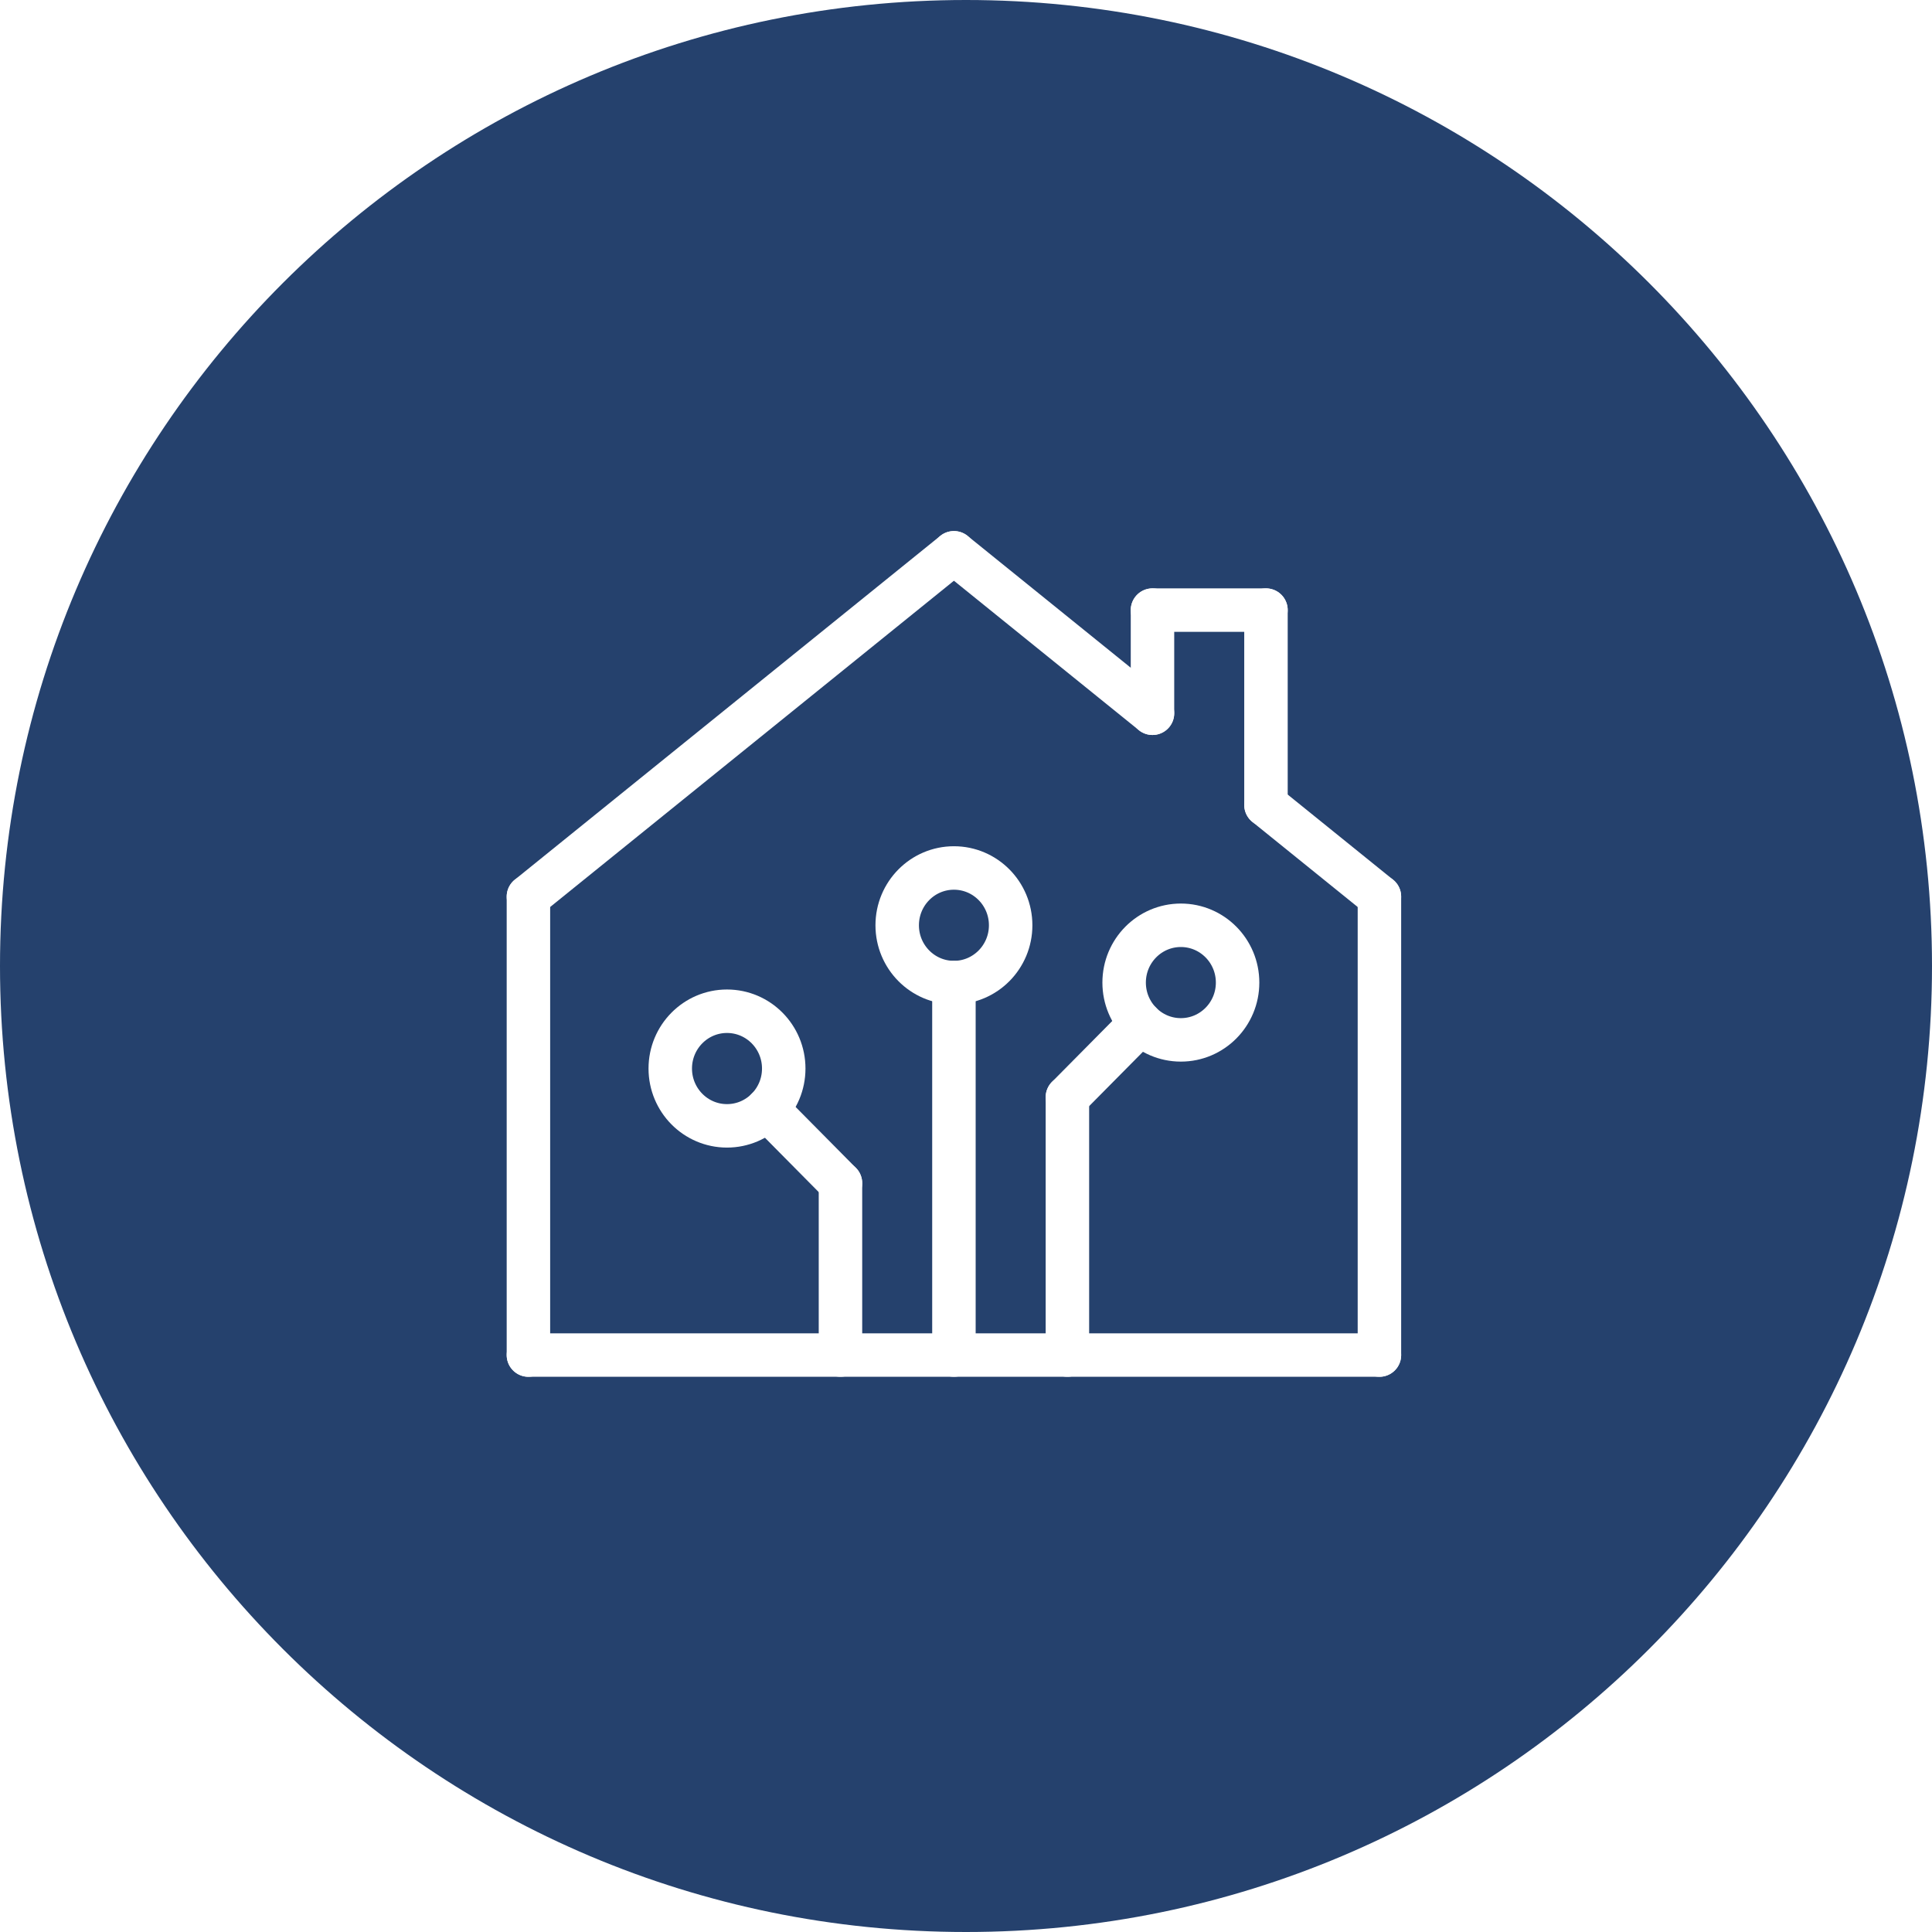
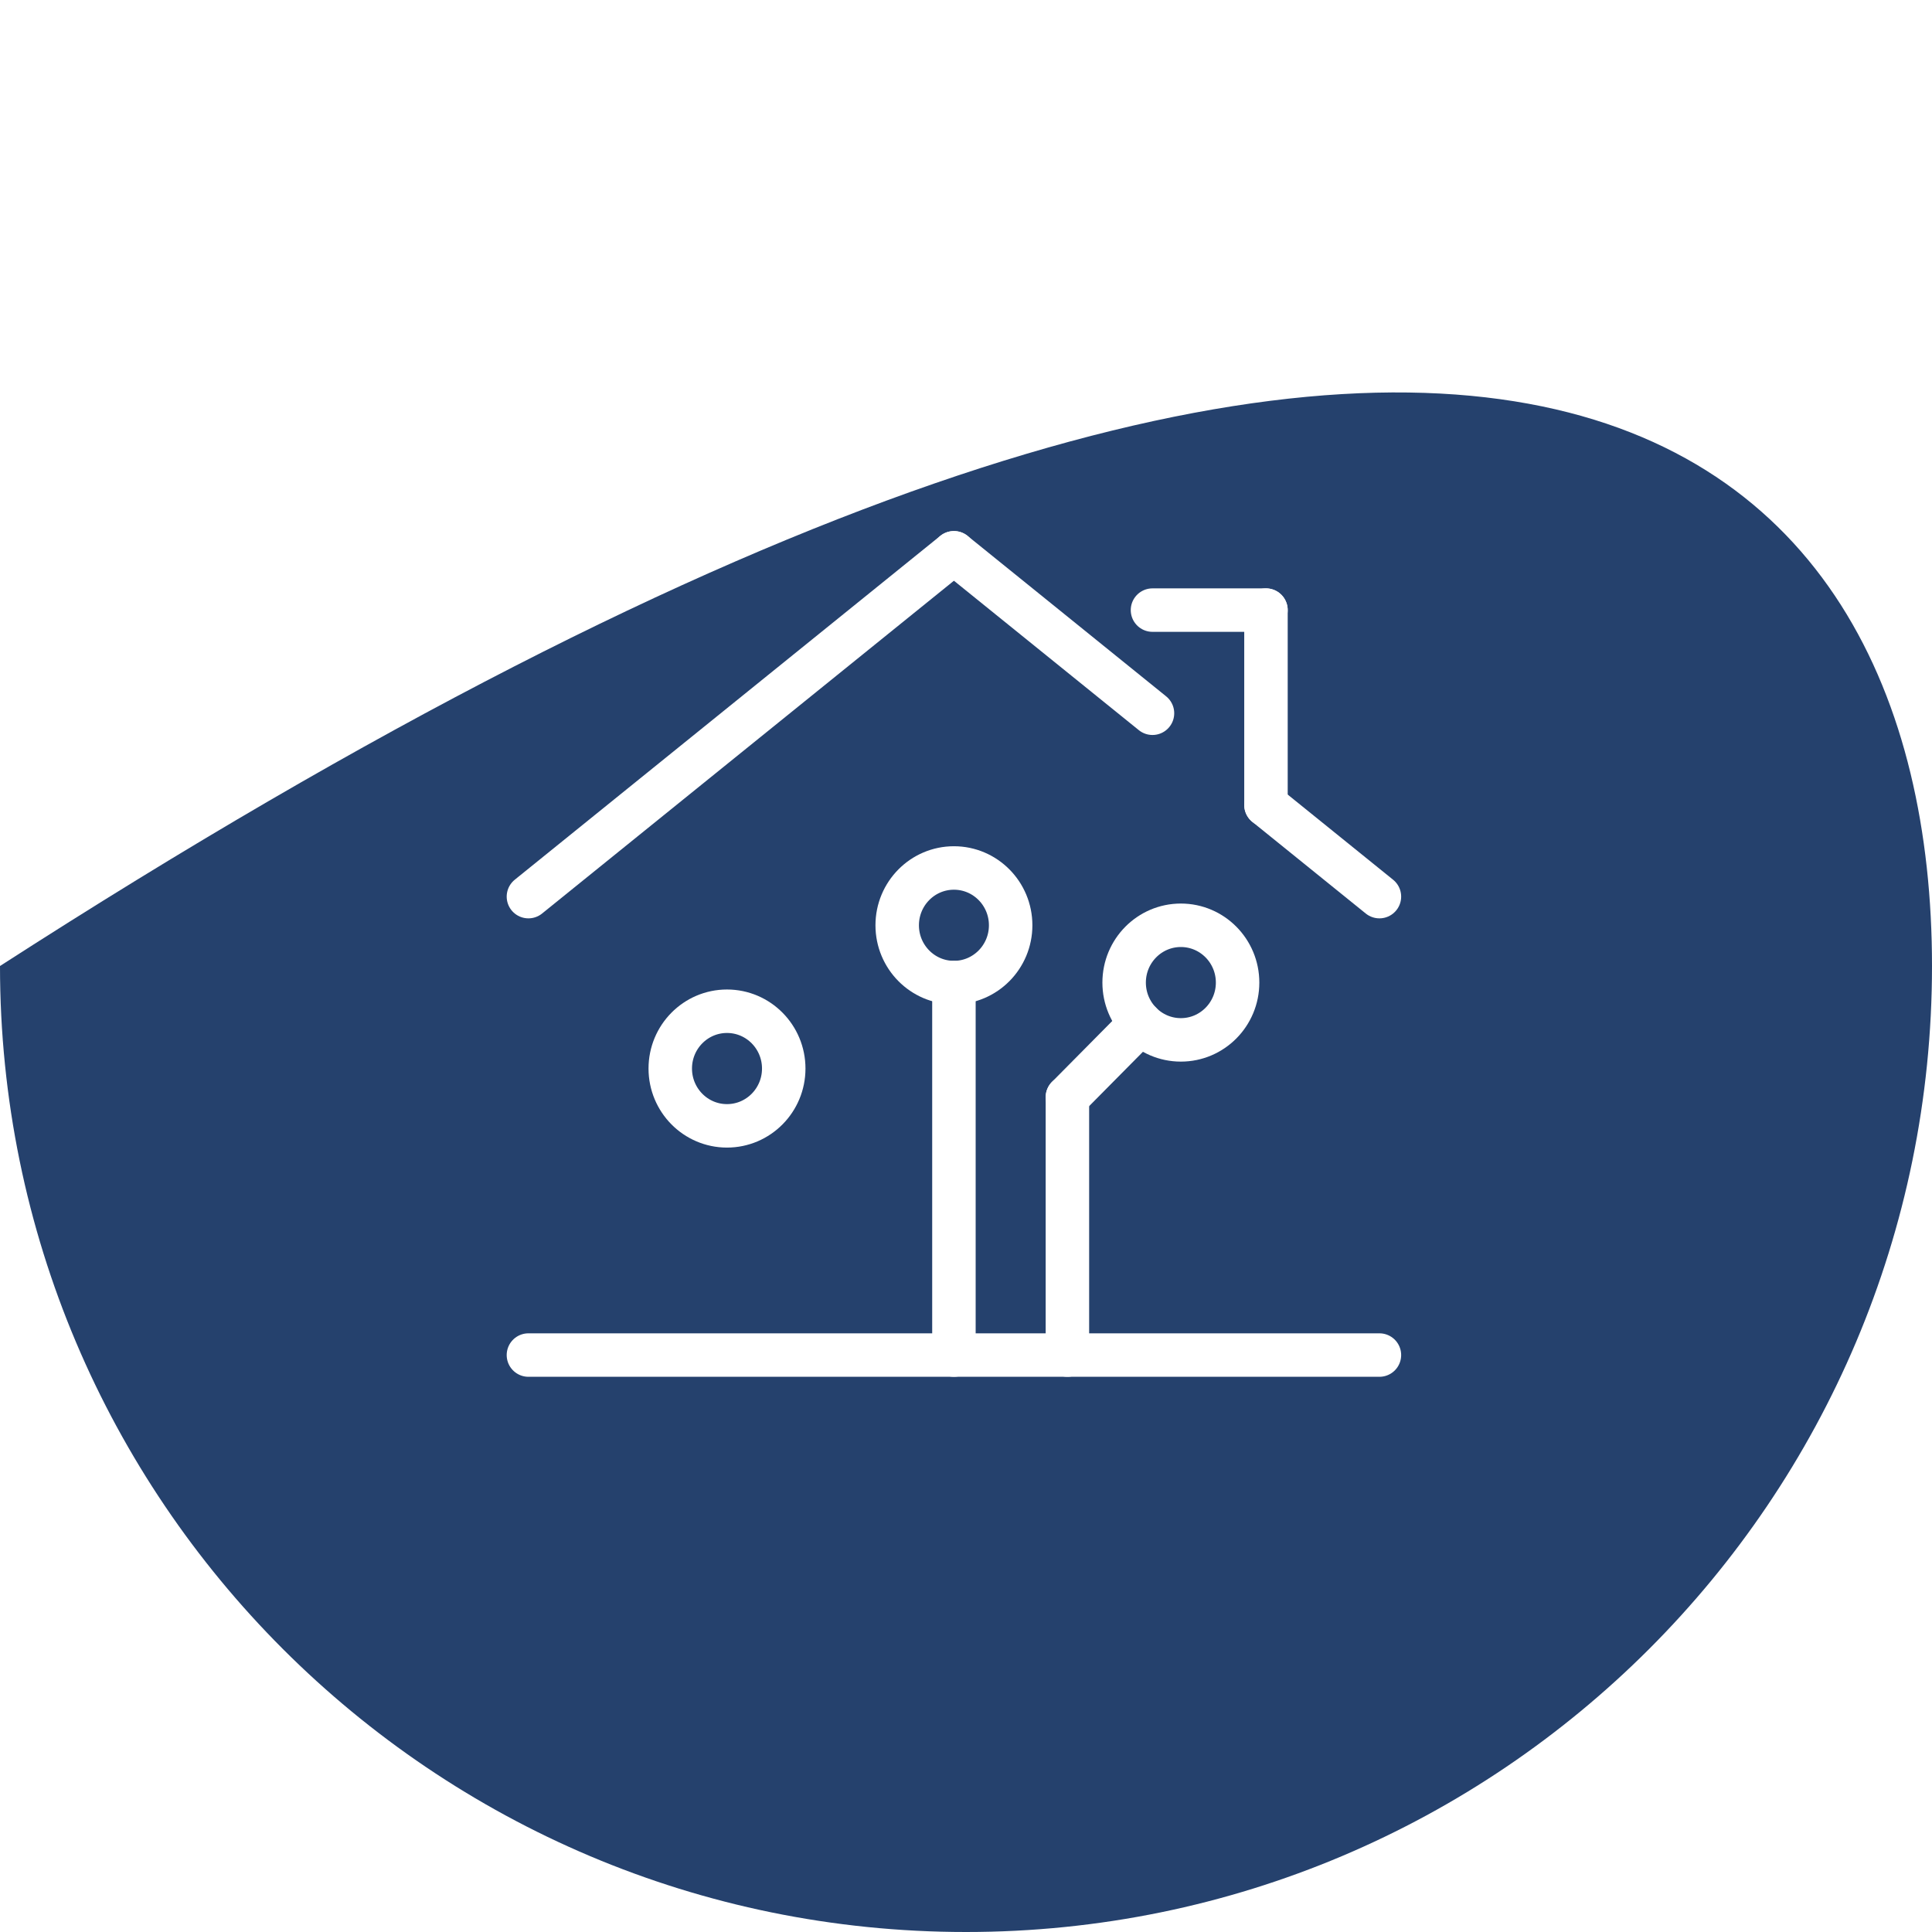
<svg xmlns="http://www.w3.org/2000/svg" width="80" height="80" viewBox="0 0 80 80" fill="none">
  <g filter="url(#filter0_b_17570_211)">
-     <path d="M0 40C0 17.909 17.909 0 40 0C62.091 0 80 17.909 80 40C80 62.091 62.091 80 40 80C17.909 80 0 62.091 0 40Z" fill="#0E2D5E" fill-opacity="0.9" />
+     <path d="M0 40C62.091 0 80 17.909 80 40C80 62.091 62.091 80 40 80C17.909 80 0 62.091 0 40Z" fill="#0E2D5E" fill-opacity="0.9" />
  </g>
-   <path d="M47.722 29.534V25.263" stroke="white" stroke-width="1.8" stroke-linecap="round" stroke-linejoin="round" />
  <path d="M52.421 33.331V25.263" stroke="white" stroke-width="1.8" stroke-linecap="round" stroke-linejoin="round" />
  <path d="M47.722 25.263H52.421" stroke="white" stroke-width="1.8" stroke-linecap="round" stroke-linejoin="round" />
-   <path d="M21.881 37.127V56.11" stroke="white" stroke-width="1.8" stroke-linecap="round" stroke-linejoin="round" />
-   <path d="M57.119 37.127V56.11" stroke="white" stroke-width="1.8" stroke-linecap="round" stroke-linejoin="round" />
  <path d="M21.881 56.11H57.119" stroke="white" stroke-width="1.8" stroke-linecap="round" stroke-linejoin="round" />
  <path d="M21.881 37.127L39.5 22.89" stroke="white" stroke-width="1.8" stroke-linecap="round" stroke-linejoin="round" />
  <path d="M39.5 22.89L47.722 29.534" stroke="white" stroke-width="1.8" stroke-linecap="round" stroke-linejoin="round" />
  <path d="M52.421 33.331L57.119 37.127" stroke="white" stroke-width="1.8" stroke-linecap="round" stroke-linejoin="round" />
  <path d="M39.5 40.686C40.797 40.686 41.849 39.624 41.849 38.314C41.849 37.003 40.797 35.941 39.5 35.941C38.203 35.941 37.151 37.003 37.151 38.314C37.151 39.624 38.203 40.686 39.5 40.686Z" stroke="white" stroke-width="1.8" stroke-linecap="round" stroke-linejoin="round" />
  <path d="M39.5 40.686V56.11" stroke="white" stroke-width="1.8" stroke-linecap="round" stroke-linejoin="round" />
  <path d="M48.897 43.059C50.194 43.059 51.246 41.997 51.246 40.687C51.246 39.376 50.194 38.314 48.897 38.314C47.599 38.314 46.548 39.376 46.548 40.687C46.548 41.997 47.599 43.059 48.897 43.059Z" stroke="white" stroke-width="1.8" stroke-linecap="round" stroke-linejoin="round" />
  <path d="M44.199 45.432V56.11" stroke="white" stroke-width="1.8" stroke-linecap="round" stroke-linejoin="round" />
  <path d="M30.103 46.619C31.401 46.619 32.453 45.556 32.453 44.246C32.453 42.935 31.401 41.873 30.103 41.873C28.806 41.873 27.754 42.935 27.754 44.246C27.754 45.556 28.806 46.619 30.103 46.619Z" stroke="white" stroke-width="1.8" stroke-linecap="round" stroke-linejoin="round" />
-   <path d="M34.802 48.992V56.11" stroke="white" stroke-width="1.8" stroke-linecap="round" stroke-linejoin="round" />
-   <path d="M31.765 45.924L34.802 48.992" stroke="white" stroke-width="1.8" stroke-linecap="round" stroke-linejoin="round" />
  <path d="M47.236 42.365L44.199 45.432" stroke="white" stroke-width="1.8" stroke-linecap="round" stroke-linejoin="round" />
  <defs>
    <filter id="filter0_b_17570_211" x="-8" y="-8" width="96" height="96" filterUnits="userSpaceOnUse" color-interpolation-filters="sRGB">
      <feFlood flood-opacity="0" result="BackgroundImageFix" />
      <feGaussianBlur in="BackgroundImageFix" stdDeviation="4" />
      <feComposite in2="SourceAlpha" operator="in" result="effect1_backgroundBlur_17570_211" />
      <feBlend mode="normal" in="SourceGraphic" in2="effect1_backgroundBlur_17570_211" result="shape" />
    </filter>
  </defs>
</svg>